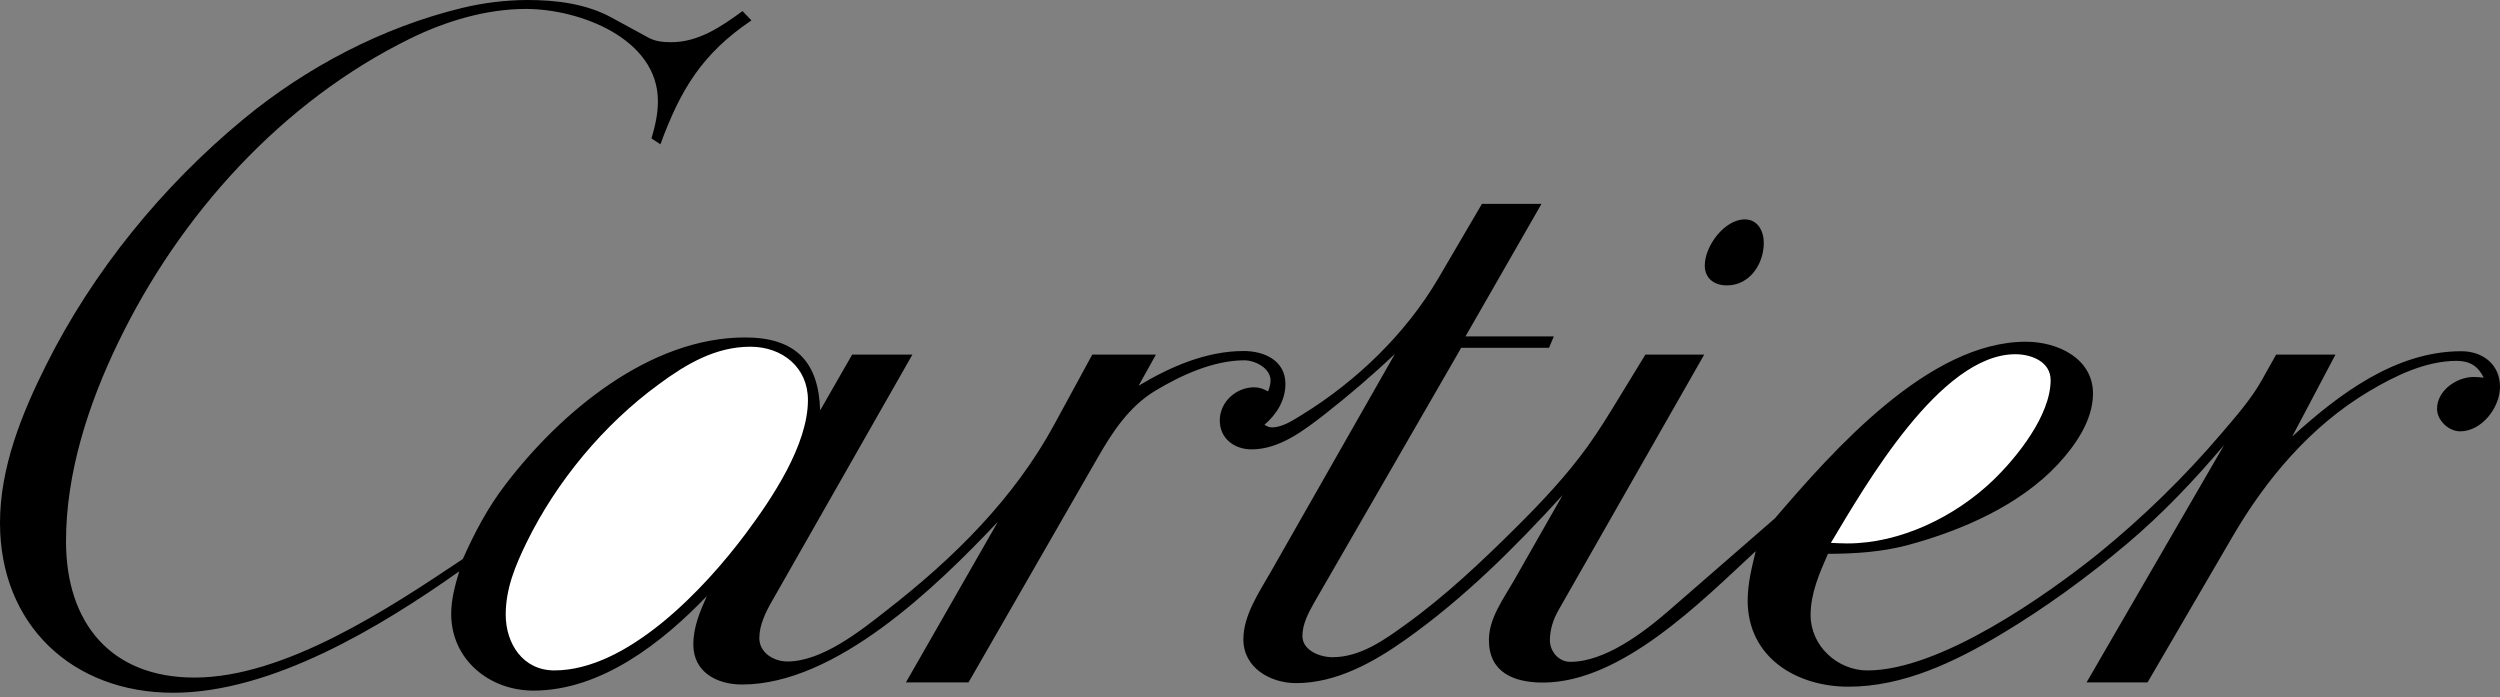
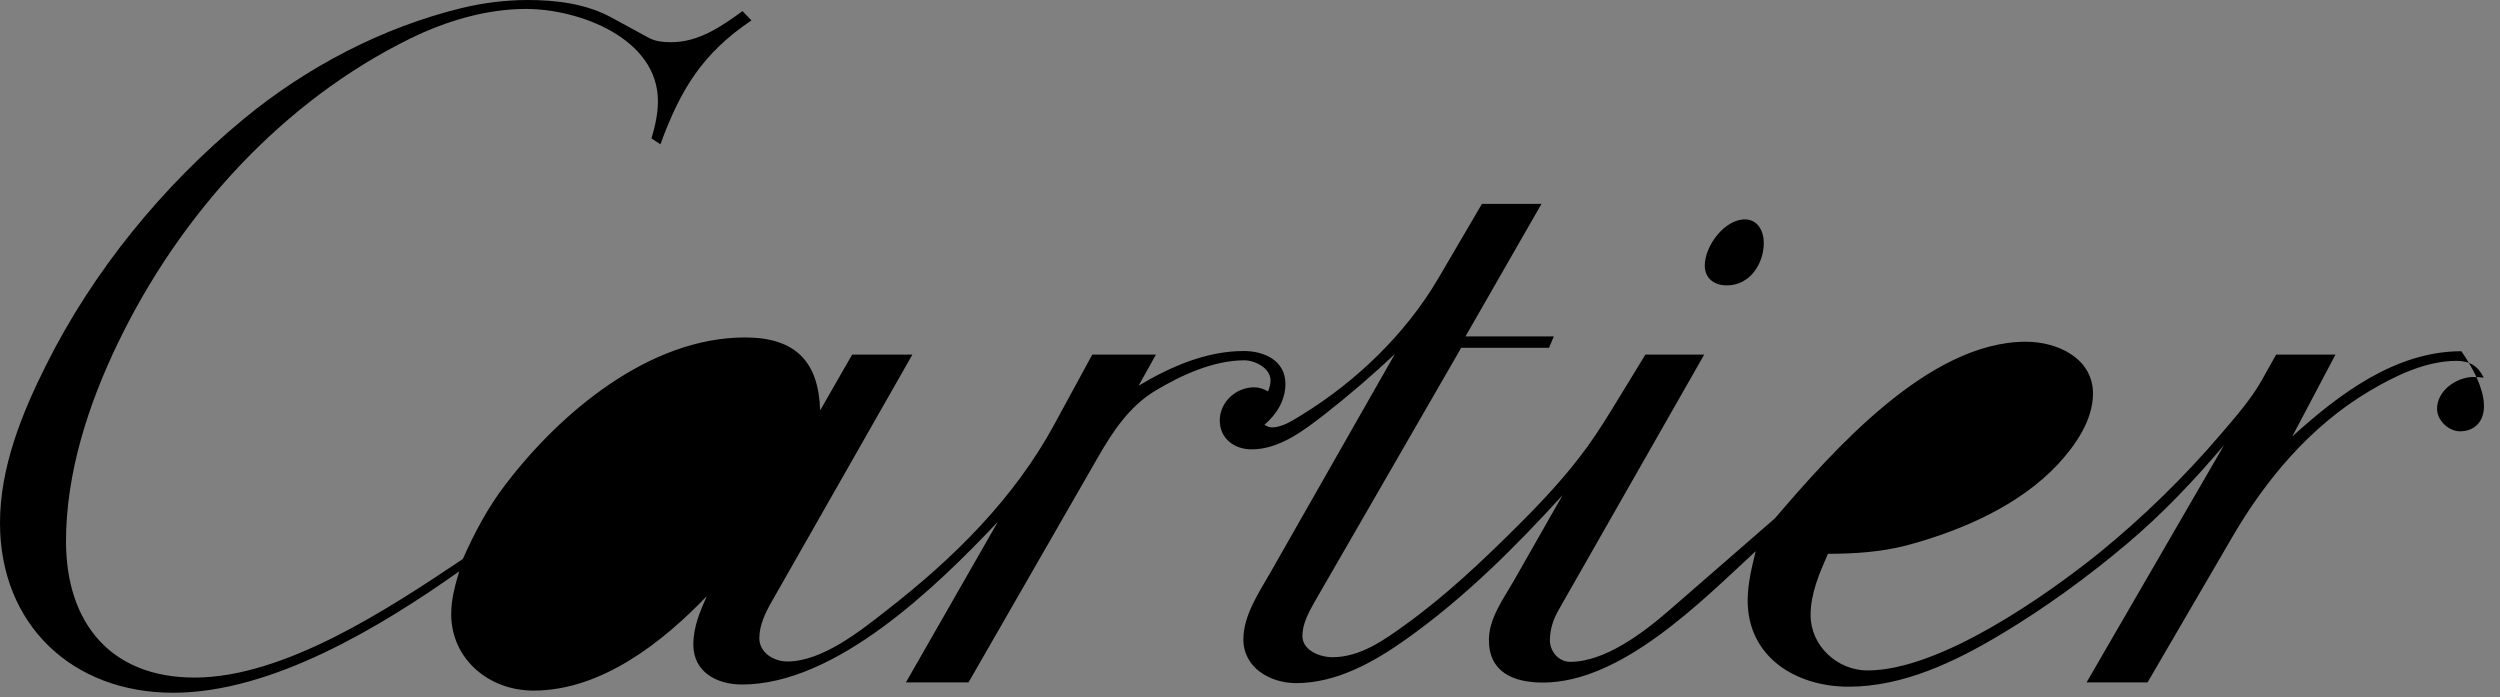
<svg xmlns="http://www.w3.org/2000/svg" width="398" height="111" viewBox="0 0 398 111" fill="none">
  <rect x="0" y="0" width="398" height="111" fill="#808080" stroke="none" />
-   <path fill-rule="evenodd" clip-rule="evenodd" d="M73.109 90.957C60.583 99.811 43.302 110.285 27.558 110.285C11.5 110.285 0 99.44 0 83.243C0 74.445 3.445 65.905 7.317 58.16C14.833 43.128 25.851 29.633 38.804 18.93C48.825 10.673 60.867 4.353 73.508 1.28C76.947 0.443 80.473 0.014 84.013 0C88.54 0 93.38 0.598 97.395 2.817L103.202 5.979C104.311 6.606 105.65 6.719 106.875 6.719C111.202 6.719 114.876 4.214 118.205 1.764L119.629 3.245C111.8 8.54 108.356 14.206 105.138 22.975L103.716 22.035C104.284 20.099 104.741 18.165 104.741 16.113C104.741 6.092 92.216 1.422 83.73 1.422C77.41 1.422 70.976 3.358 65.339 6.121C44.899 16.142 28.614 34.191 18.792 54.575C14.095 64.284 10.508 75.272 10.508 86.178C10.508 99.186 17.653 107.869 30.948 107.869C45.354 107.869 61.981 96.824 73.682 88.996C75.562 84.781 77.641 80.827 80.458 77.151C89.197 65.679 103.376 53.722 118.608 53.722C126.636 53.722 130.336 57.565 130.565 65.337L135.661 56.455H145.253L122.877 95.742C121.88 97.481 120.884 99.528 120.884 101.58C120.884 103.942 123.219 105.308 125.354 105.308C130.905 105.308 137.056 100.38 141.155 97.164C151.773 88.907 161.425 79.427 167.886 67.497L173.892 56.45H184.026L181.266 61.406C186.304 58.387 192.027 55.882 198.006 55.882C201.308 55.882 204.639 57.42 204.639 61.12C204.639 63.74 203.215 65.989 201.308 67.613C201.679 67.869 202.046 68.039 202.501 68.039C204.209 68.039 205.946 66.845 207.341 65.991C215.971 60.667 223.768 53.153 228.92 44.412L235.927 32.454H245.407L233.309 53.55H247.37L246.605 55.373H232.623L209.164 96.029C208.283 97.594 207.341 99.417 207.341 101.236C207.341 103.571 210.162 104.628 212.126 104.628C216.54 104.628 220.38 101.895 223.825 99.388C230.177 94.807 235.984 89.313 241.534 83.787C245.545 79.801 249.447 75.643 252.751 71.062C254.515 68.612 256.082 66.05 257.647 63.487L261.945 56.455H271.31L248.111 97.139C247.284 98.591 246.743 100.239 246.743 101.92C246.743 103.711 248.136 105.364 249.986 105.364C255.509 105.364 261.633 100.724 265.7 97.191L282.556 82.532C291.866 71.682 307.068 54.403 322.527 54.403C327.507 54.403 333.204 56.996 333.204 62.66C333.204 66.929 330.355 70.971 327.595 73.936C321.501 80.456 312.388 84.414 303.936 86.72C299.663 87.888 295.421 88.144 291.007 88.171C289.644 91.276 288.247 94.465 288.247 97.936C288.247 102.801 292.489 106.734 297.301 106.734C308.86 106.734 325.742 94.804 334.11 88.087C341.194 82.324 347.741 75.929 353.67 68.983C355.921 66.333 358.398 63.546 360.106 60.47L362.357 56.457H371.805L364.918 69.497C372.319 62.778 381.346 55.916 391.852 55.916C395.296 55.916 398 58.052 398 61.58C398 64.855 395.124 68.668 391.652 68.668C389.829 68.668 387.977 66.929 387.977 65.081C387.977 62.151 391.113 60.013 393.815 60.013C394.354 60.013 394.9 60.069 395.407 60.126C394.526 58.305 393.217 57.449 391.082 57.449C386.185 57.449 381.258 59.841 377.159 62.289C367.878 67.812 360.763 76.239 355.384 85.492L341.889 108.639H332.181L354.071 70.86C349.29 76.495 344.278 81.79 338.644 86.545C332.323 91.872 325.604 96.768 318.514 101.009C311.224 105.367 302.996 109.321 294.289 109.321C285.946 109.321 278.228 104.628 278.228 95.599C278.228 92.922 278.883 90.332 279.51 87.743C270.827 95.771 258.159 108.664 245.633 108.664C240.905 108.664 237.034 106.988 237.034 101.893C237.034 98.448 239.313 95.4 240.961 92.524L248.763 78.83C241.133 87.197 233.049 95.257 223.795 101.804C218.7 105.423 212.751 108.752 206.342 108.752C202.272 108.752 197.945 106.358 197.945 101.777C197.945 97.959 200.452 94.288 202.275 91.099L222.058 56.367C218.504 59.712 214.8 62.895 210.957 65.905C207.626 68.498 203.699 71.54 199.256 71.54C196.552 71.54 194.188 69.859 194.188 66.927C194.188 63.996 196.778 61.661 199.654 61.661C200.479 61.661 201.165 61.917 201.876 62.316C202.075 61.775 202.275 61.177 202.275 60.579C202.275 58.586 199.768 57.361 198.09 57.361C193.191 57.361 187.983 59.752 183.884 62.228C179.755 64.734 177.108 68.745 174.746 72.878L154.19 108.634H144.225L158.859 83.069C149.008 93.491 133.065 108.974 118.119 108.974C114.106 108.974 110.376 106.983 110.376 102.597C110.376 99.868 111.429 97.334 112.541 94.884C105.423 102.314 95.688 109.943 84.926 109.943C77.894 109.943 71.83 104.988 71.83 97.73C71.83 95.398 72.455 93.149 73.109 90.957Z" fill="black" />
+   <path fill-rule="evenodd" clip-rule="evenodd" d="M73.109 90.957C60.583 99.811 43.302 110.285 27.558 110.285C11.5 110.285 0 99.44 0 83.243C0 74.445 3.445 65.905 7.317 58.16C14.833 43.128 25.851 29.633 38.804 18.93C48.825 10.673 60.867 4.353 73.508 1.28C76.947 0.443 80.473 0.014 84.013 0C88.54 0 93.38 0.598 97.395 2.817L103.202 5.979C104.311 6.606 105.65 6.719 106.875 6.719C111.202 6.719 114.876 4.214 118.205 1.764L119.629 3.245C111.8 8.54 108.356 14.206 105.138 22.975L103.716 22.035C104.284 20.099 104.741 18.165 104.741 16.113C104.741 6.092 92.216 1.422 83.73 1.422C77.41 1.422 70.976 3.358 65.339 6.121C44.899 16.142 28.614 34.191 18.792 54.575C14.095 64.284 10.508 75.272 10.508 86.178C10.508 99.186 17.653 107.869 30.948 107.869C45.354 107.869 61.981 96.824 73.682 88.996C75.562 84.781 77.641 80.827 80.458 77.151C89.197 65.679 103.376 53.722 118.608 53.722C126.636 53.722 130.336 57.565 130.565 65.337L135.661 56.455H145.253L122.877 95.742C121.88 97.481 120.884 99.528 120.884 101.58C120.884 103.942 123.219 105.308 125.354 105.308C130.905 105.308 137.056 100.38 141.155 97.164C151.773 88.907 161.425 79.427 167.886 67.497L173.892 56.45H184.026L181.266 61.406C186.304 58.387 192.027 55.882 198.006 55.882C201.308 55.882 204.639 57.42 204.639 61.12C204.639 63.74 203.215 65.989 201.308 67.613C201.679 67.869 202.046 68.039 202.501 68.039C204.209 68.039 205.946 66.845 207.341 65.991C215.971 60.667 223.768 53.153 228.92 44.412L235.927 32.454H245.407L233.309 53.55H247.37L246.605 55.373H232.623L209.164 96.029C208.283 97.594 207.341 99.417 207.341 101.236C207.341 103.571 210.162 104.628 212.126 104.628C216.54 104.628 220.38 101.895 223.825 99.388C230.177 94.807 235.984 89.313 241.534 83.787C245.545 79.801 249.447 75.643 252.751 71.062C254.515 68.612 256.082 66.05 257.647 63.487L261.945 56.455H271.31L248.111 97.139C247.284 98.591 246.743 100.239 246.743 101.92C246.743 103.711 248.136 105.364 249.986 105.364C255.509 105.364 261.633 100.724 265.7 97.191L282.556 82.532C291.866 71.682 307.068 54.403 322.527 54.403C327.507 54.403 333.204 56.996 333.204 62.66C333.204 66.929 330.355 70.971 327.595 73.936C321.501 80.456 312.388 84.414 303.936 86.72C299.663 87.888 295.421 88.144 291.007 88.171C289.644 91.276 288.247 94.465 288.247 97.936C288.247 102.801 292.489 106.734 297.301 106.734C308.86 106.734 325.742 94.804 334.11 88.087C341.194 82.324 347.741 75.929 353.67 68.983C355.921 66.333 358.398 63.546 360.106 60.47L362.357 56.457H371.805L364.918 69.497C372.319 62.778 381.346 55.916 391.852 55.916C398 64.855 395.124 68.668 391.652 68.668C389.829 68.668 387.977 66.929 387.977 65.081C387.977 62.151 391.113 60.013 393.815 60.013C394.354 60.013 394.9 60.069 395.407 60.126C394.526 58.305 393.217 57.449 391.082 57.449C386.185 57.449 381.258 59.841 377.159 62.289C367.878 67.812 360.763 76.239 355.384 85.492L341.889 108.639H332.181L354.071 70.86C349.29 76.495 344.278 81.79 338.644 86.545C332.323 91.872 325.604 96.768 318.514 101.009C311.224 105.367 302.996 109.321 294.289 109.321C285.946 109.321 278.228 104.628 278.228 95.599C278.228 92.922 278.883 90.332 279.51 87.743C270.827 95.771 258.159 108.664 245.633 108.664C240.905 108.664 237.034 106.988 237.034 101.893C237.034 98.448 239.313 95.4 240.961 92.524L248.763 78.83C241.133 87.197 233.049 95.257 223.795 101.804C218.7 105.423 212.751 108.752 206.342 108.752C202.272 108.752 197.945 106.358 197.945 101.777C197.945 97.959 200.452 94.288 202.275 91.099L222.058 56.367C218.504 59.712 214.8 62.895 210.957 65.905C207.626 68.498 203.699 71.54 199.256 71.54C196.552 71.54 194.188 69.859 194.188 66.927C194.188 63.996 196.778 61.661 199.654 61.661C200.479 61.661 201.165 61.917 201.876 62.316C202.075 61.775 202.275 61.177 202.275 60.579C202.275 58.586 199.768 57.361 198.09 57.361C193.191 57.361 187.983 59.752 183.884 62.228C179.755 64.734 177.108 68.745 174.746 72.878L154.19 108.634H144.225L158.859 83.069C149.008 93.491 133.065 108.974 118.119 108.974C114.106 108.974 110.376 106.983 110.376 102.597C110.376 99.868 111.429 97.334 112.541 94.884C105.423 102.314 95.688 109.943 84.926 109.943C77.894 109.943 71.83 104.988 71.83 97.73C71.83 95.398 72.455 93.149 73.109 90.957Z" fill="black" />
  <path fill-rule="evenodd" clip-rule="evenodd" d="M274.931 45.433C272.968 45.433 271.4 44.38 271.4 42.271C271.4 39.169 274.532 34.927 277.778 34.927C279.825 34.927 280.794 36.777 280.794 38.657C280.796 42.045 278.545 45.433 274.931 45.433Z" fill="black" />
-   <path fill-rule="evenodd" clip-rule="evenodd" d="M128.624 63.682C128.624 58.5 124.555 55.198 119.457 55.198C113.906 55.198 109.237 57.959 104.879 61.177C96.081 67.611 88.594 76.635 83.812 86.4C82.018 90.103 80.51 93.715 80.51 97.844C80.51 102.457 83.243 106.73 88.252 106.73C99.897 106.73 112.14 93.774 118.744 84.919C122.931 79.31 128.624 70.826 128.624 63.682ZM291.474 86.427C292.355 86.459 293.209 86.516 294.092 86.516C302.543 86.516 311.285 82.243 317.291 76.465C321.082 72.822 326.46 66.13 326.46 60.52C326.46 57.587 323.412 56.392 320.851 56.392C308.896 56.394 296.968 77.263 291.474 86.427Z" fill="white" />
</svg>